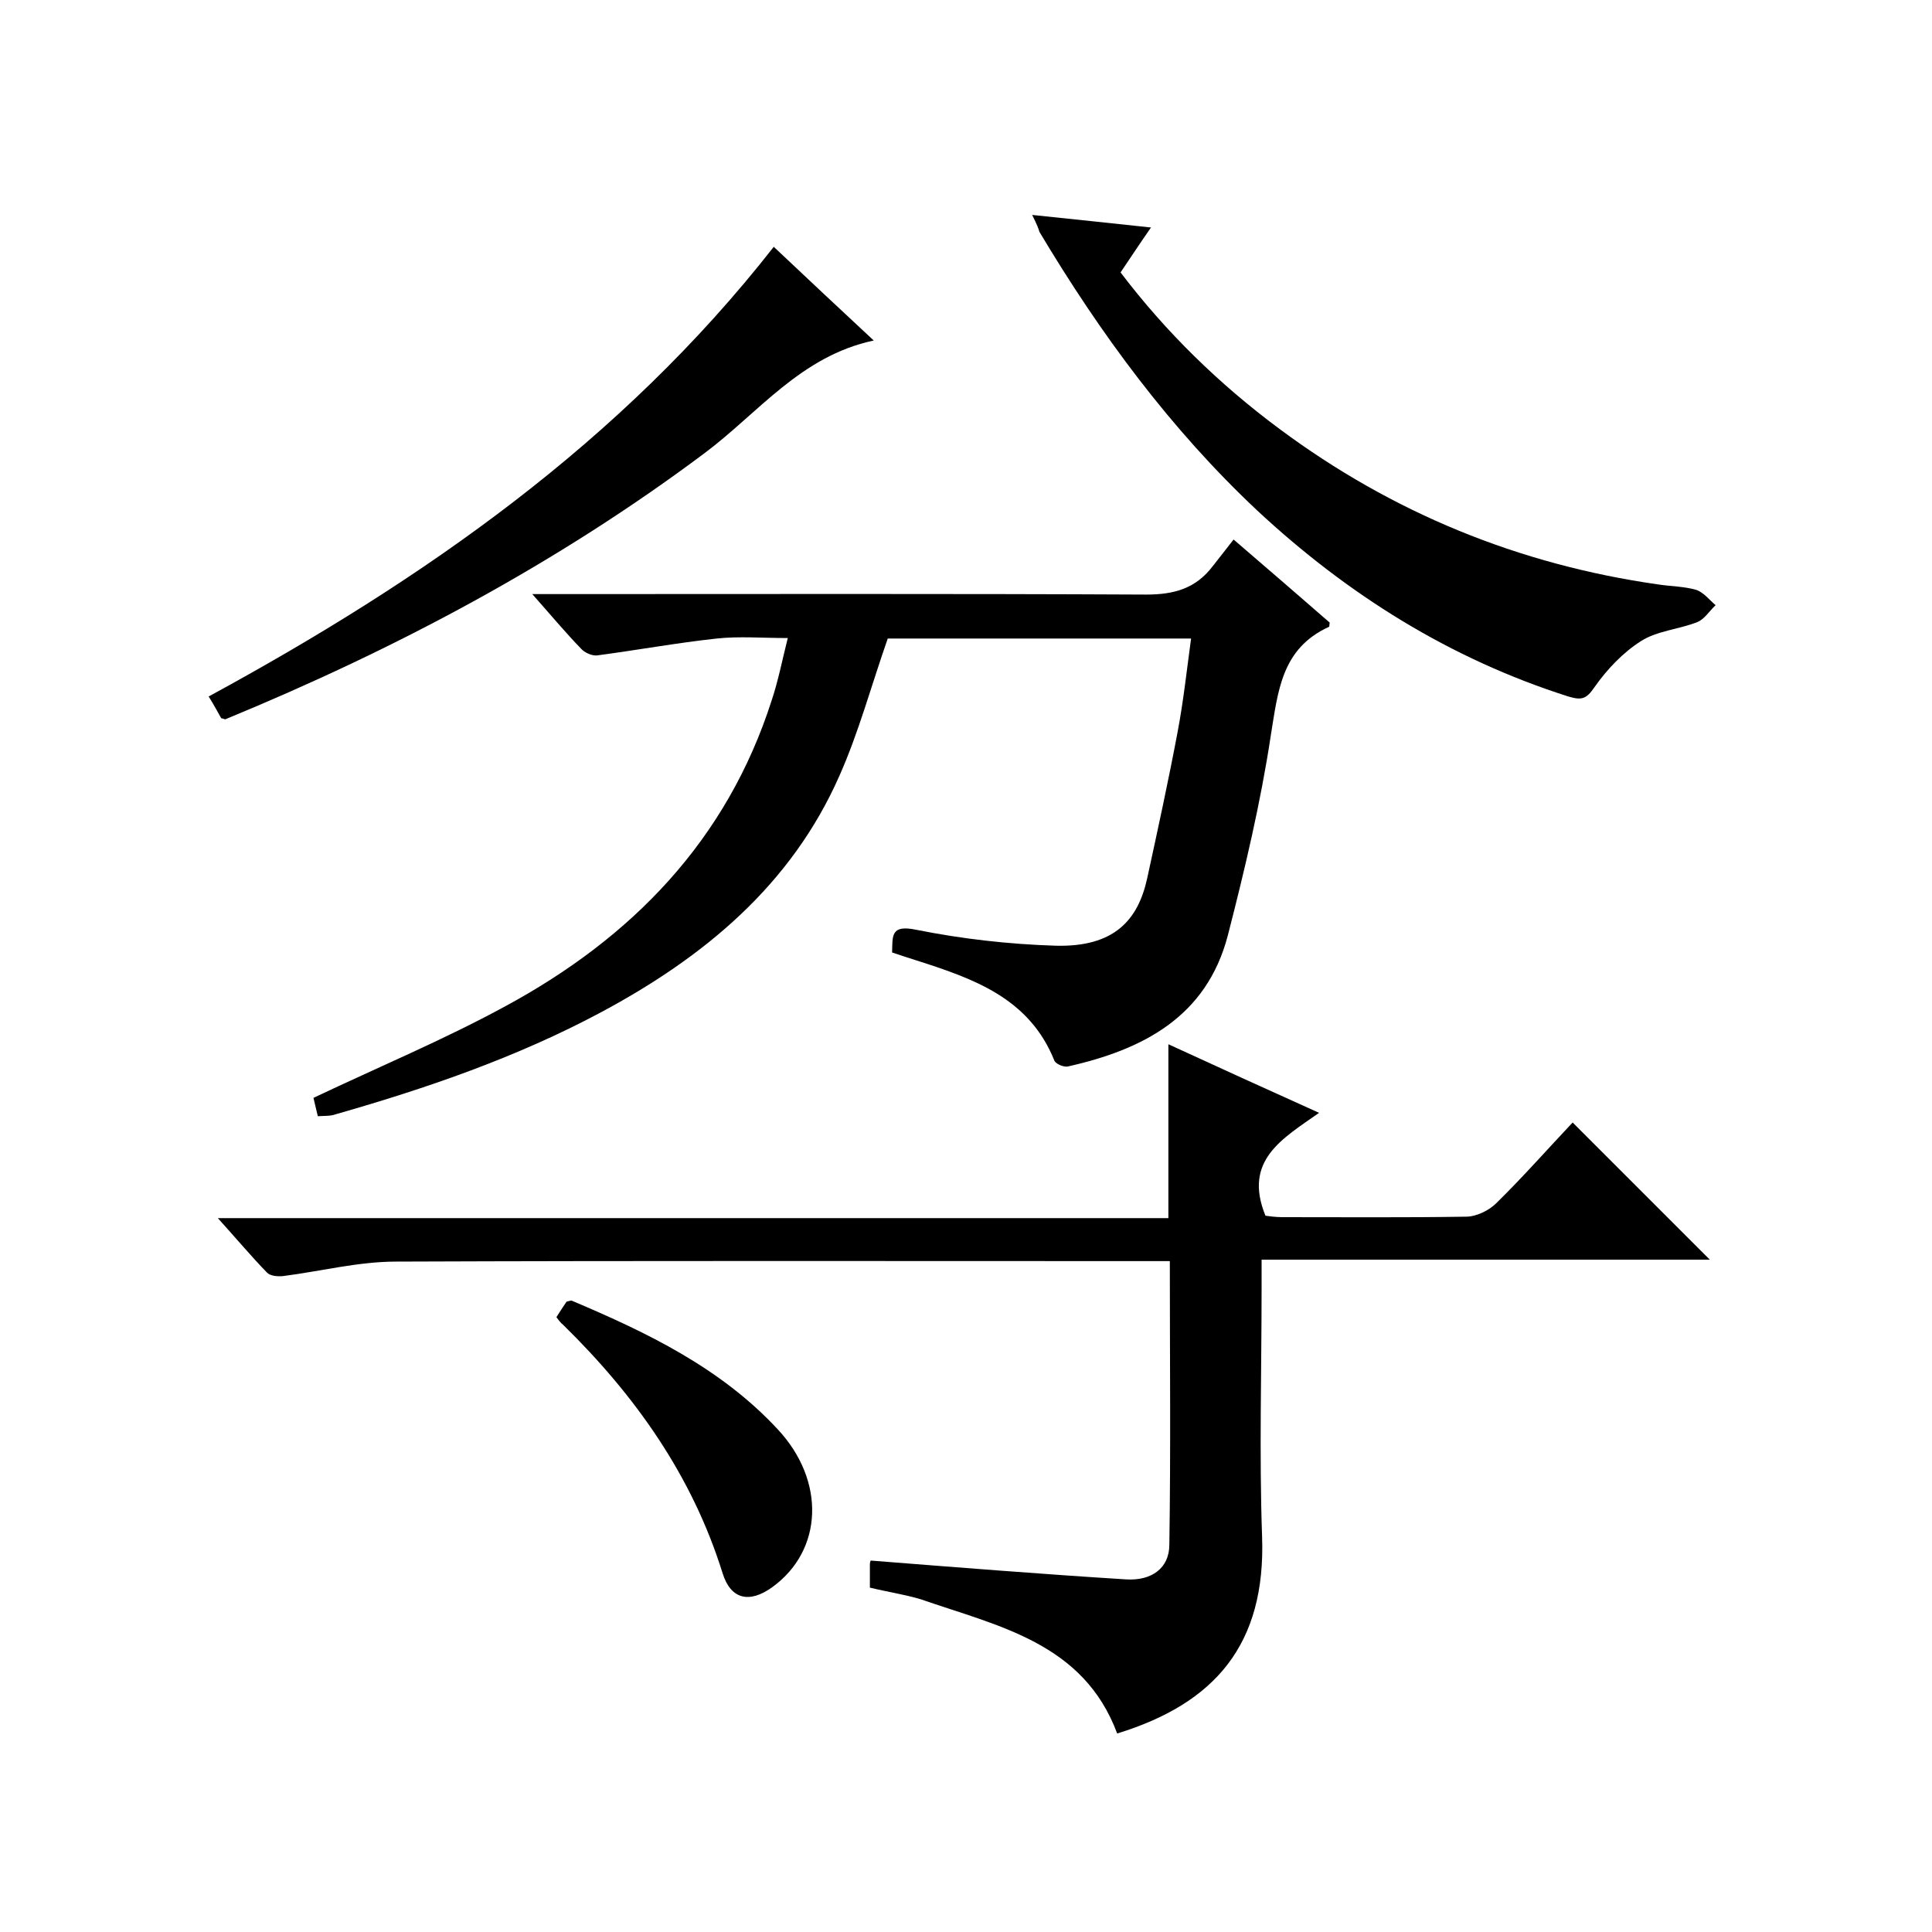
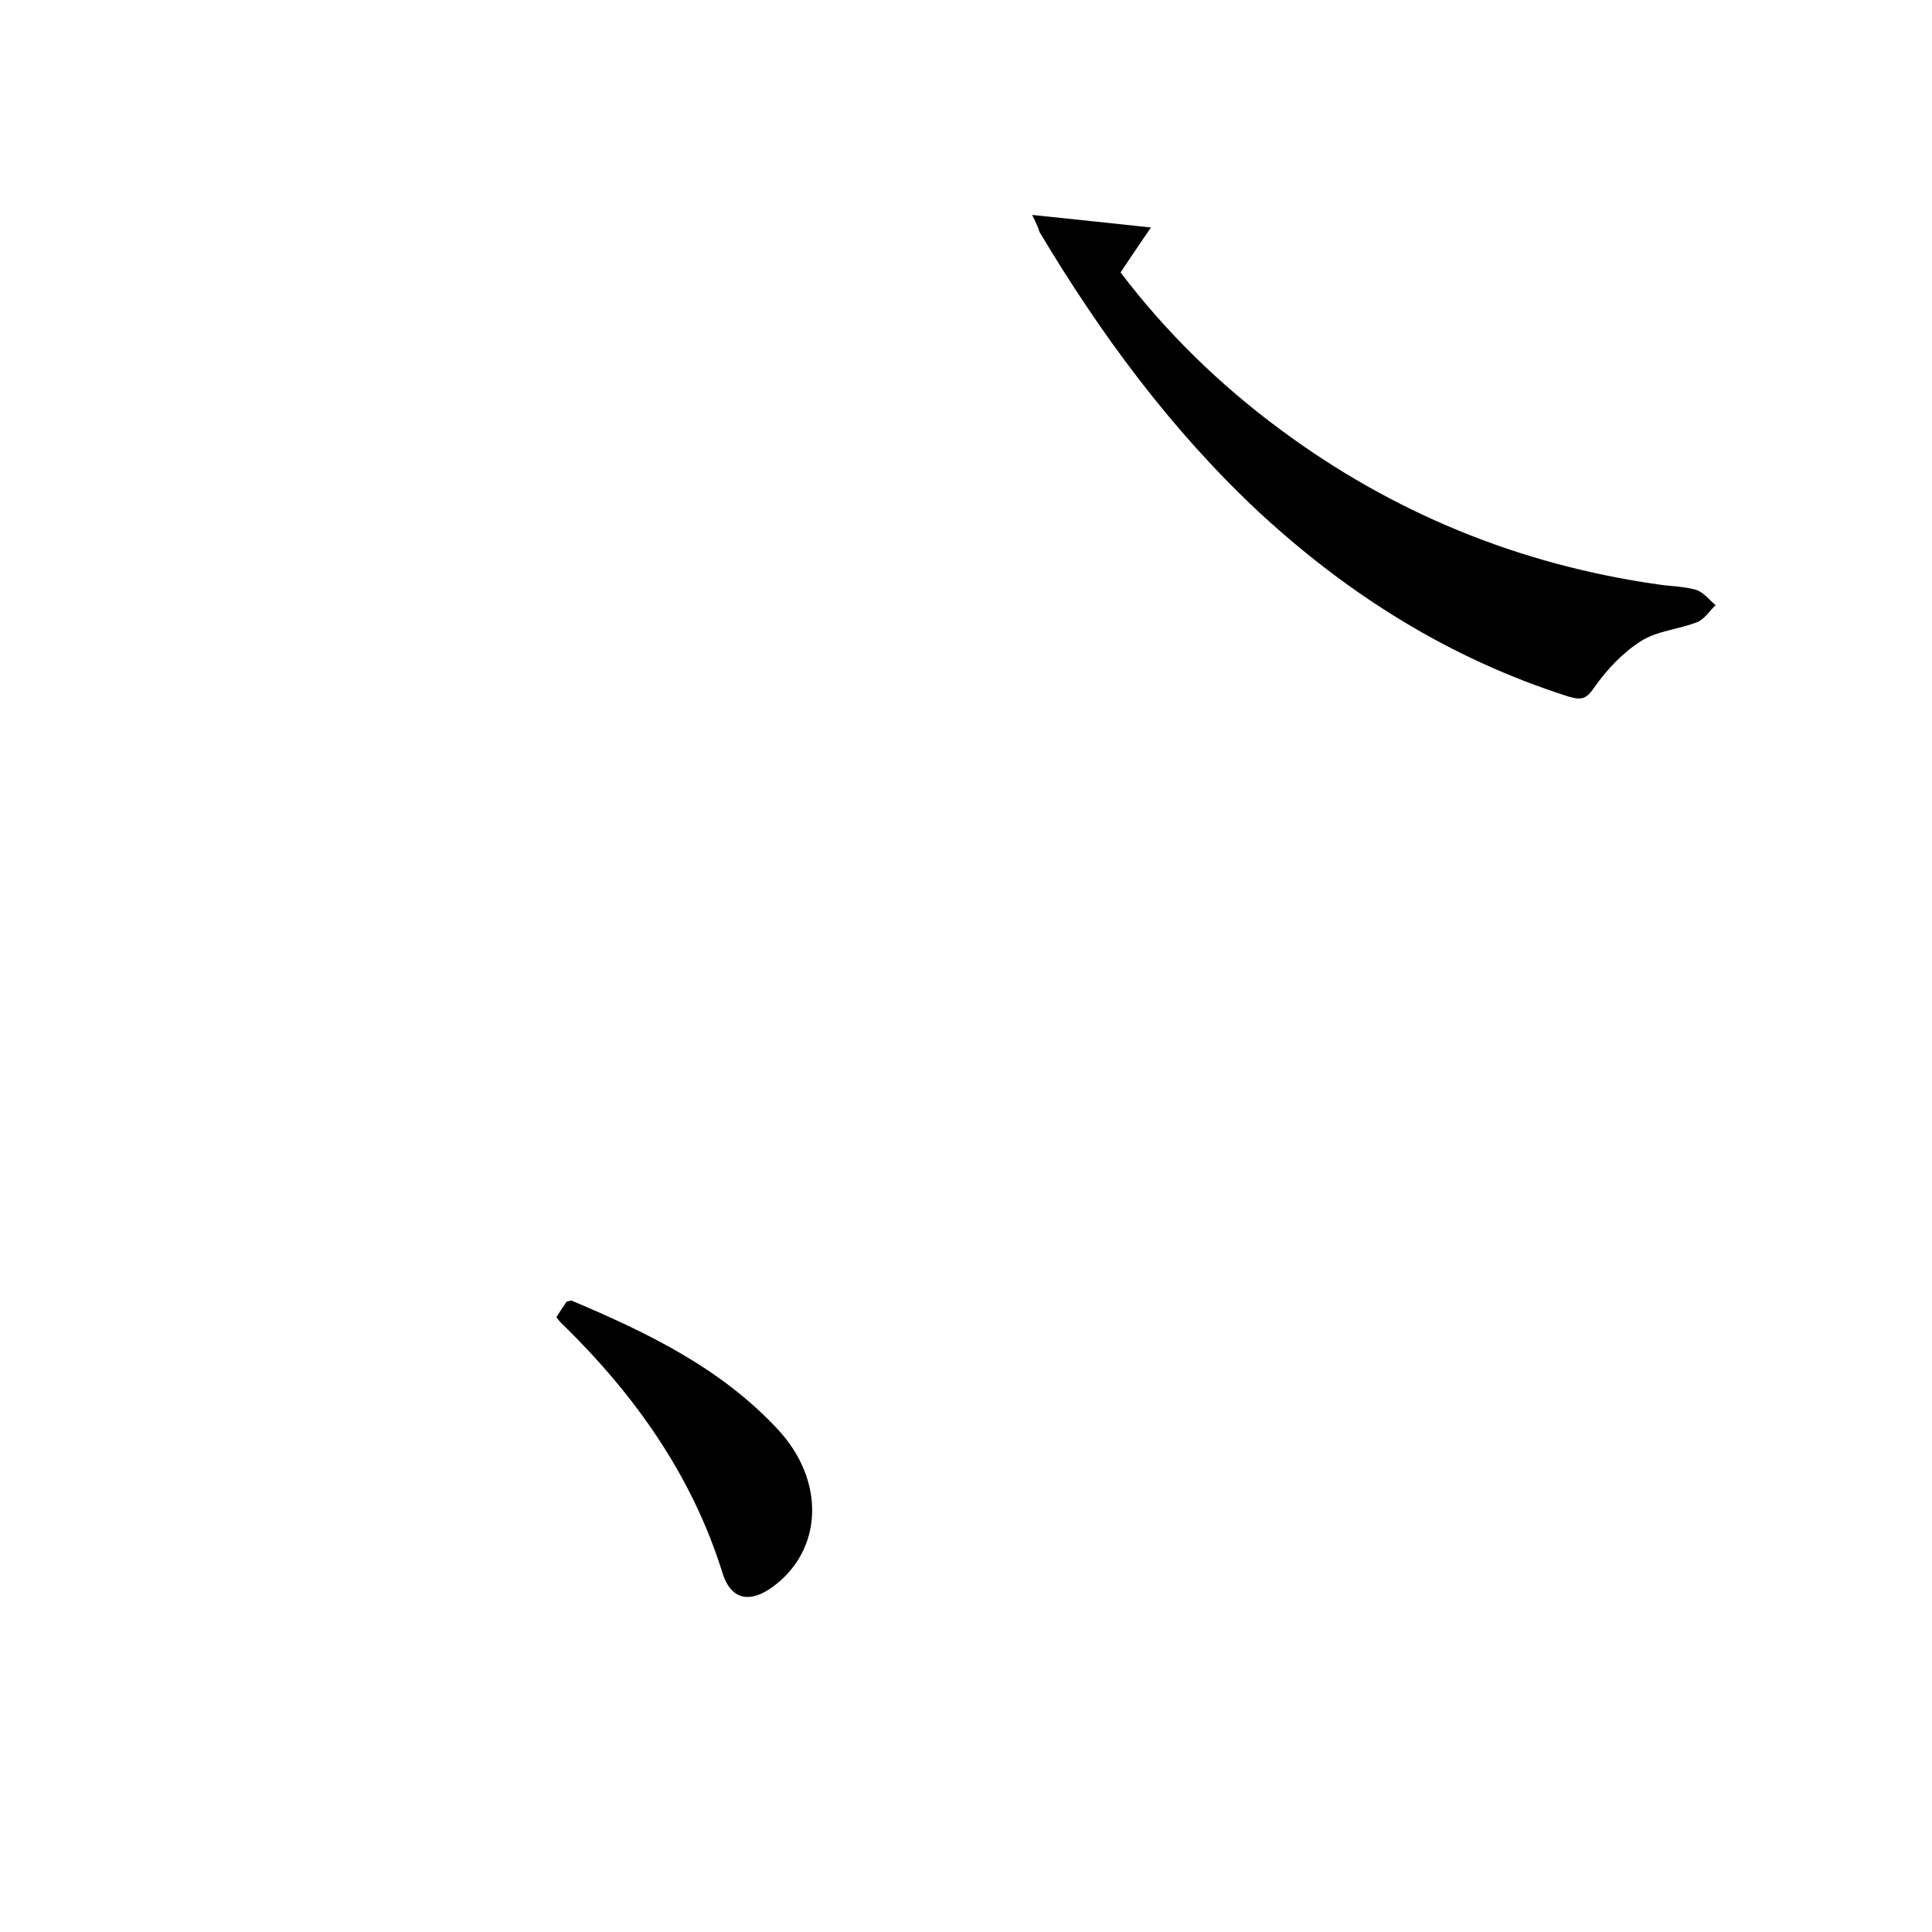
<svg xmlns="http://www.w3.org/2000/svg" enable-background="new 0 0 400 400" viewBox="0 0 400 400">
-   <path d="m180.1 328.7c0-1.9 0-3.4 0-4.9 0-.5.3-.9.2-.7 17.8 1.4 35.3 2.8 52.9 3.9 5.2.3 8.9-2.3 8.9-7.2.3-19.4.1-38.9.1-58.7-1.9 0-3.5 0-5.2 0-51.7 0-103.3-.1-155 .1-7.8 0-15.6 2-23.4 3-1.1.1-2.6 0-3.3-.7-3.3-3.4-6.4-7.1-10.2-11.3h196.8c0-12.1 0-23.9 0-36 10 4.6 20.3 9.3 31.2 14.2-7.5 5.3-15.8 9.8-11.1 21.3.7.1 2.1.3 3.5.3 12.7 0 25.3.1 38-.1 2.2 0 4.8-1.3 6.3-2.8 5.6-5.5 10.7-11.3 15.8-16.7 9.6 9.6 18.9 18.9 28.4 28.4-30.4 0-61.3 0-92.8 0v5.8c0 17.2-.5 34.4.1 51.5.8 22.4-9.8 34.6-30 40.8-7-18.8-24.6-22.2-40.7-27.8-3.4-1-6.8-1.5-10.5-2.4z" />
-   <path d="m65.8 231.1c-.4-1.6-.7-3-.9-3.8 13.5-6.4 26.9-12 39.6-18.9 26.3-14.2 46-34.4 55.3-63.5 1.3-3.9 2.1-8 3.3-12.8-5.3 0-10.1-.4-14.7.1-8.3.9-16.5 2.4-24.8 3.5-1.1.1-2.6-.6-3.3-1.4-3.2-3.3-6.2-6.9-10.1-11.3h6.1c40.3 0 80.7-.1 121 .1 5.9 0 10.3-1.3 13.8-5.9 1.3-1.7 2.7-3.4 4.3-5.5 7.2 6.2 13.6 11.7 19.9 17.2-.1.4 0 .9-.2.9-9.8 4.5-10.5 13.3-12 22.5-2.1 13.9-5.4 27.8-8.9 41.4-4.4 16.8-17.5 23.6-33.1 27.1-.8.2-2.5-.5-2.8-1.2-5.2-13-16.8-17-28.7-20.8-1.6-.5-3.1-1-4.9-1.6.1-3.5-.3-5.8 5-4.7 9.5 1.9 19.2 3 28.9 3.3 12.1.3 17-5.3 18.9-13.9 2.2-10.1 4.4-20.2 6.3-30.3 1.2-6.3 1.9-12.8 2.8-19.4-21.5 0-42.4 0-62.8 0-3.4 9.7-6 19.4-10 28.4-10 22.7-28.1 37.6-49.4 49-17.4 9.3-36 15.7-54.9 21.1-1.1.4-2.2.3-3.7.4z" />
  <path d="m213.7 44.5c8.6.9 16.3 1.7 24.6 2.6-2.3 3.3-4.2 6.2-6.3 9.3 9.4 12.4 20.5 23.2 32.9 32.4 23.4 17.4 49.6 28.1 78.4 32.2 2.6.4 5.3.4 7.8 1.1 1.6.5 2.8 2.1 4.1 3.2-1.3 1.2-2.3 2.9-3.8 3.5-3.8 1.5-8.3 1.8-11.6 3.9-3.8 2.4-7.1 5.9-9.7 9.6-1.7 2.5-2.7 2.7-5.4 1.9-24.5-7.8-45.7-21.1-64.4-38.5-18-16.9-32.5-36.6-45.1-57.7-.2-.7-.5-1.5-1.5-3.5z" />
-   <path d="m160.2 51.1c7 6.6 13.7 12.9 20.7 19.4-15.1 3.2-23.9 15-35 23.3-30.6 22.9-64 40.6-99.2 55.1-.1.1-.3-.1-.9-.2-.7-1.2-1.4-2.6-2.6-4.5 44.5-24.2 85.3-52.6 117-93.1z" />
  <path d="m115.2 272.7c.7-1.1 1.4-2.2 2.1-3.2.5-.1.9-.3 1.1-.2 15.6 6.6 30.8 13.9 42.6 26.6 10 10.7 9.4 25.1-1.1 32.7-4.7 3.4-8.6 2.6-10.3-2.9-6.3-20.2-18.1-36.8-33-51.4-.5-.4-.9-.9-1.4-1.6z" />
</svg>